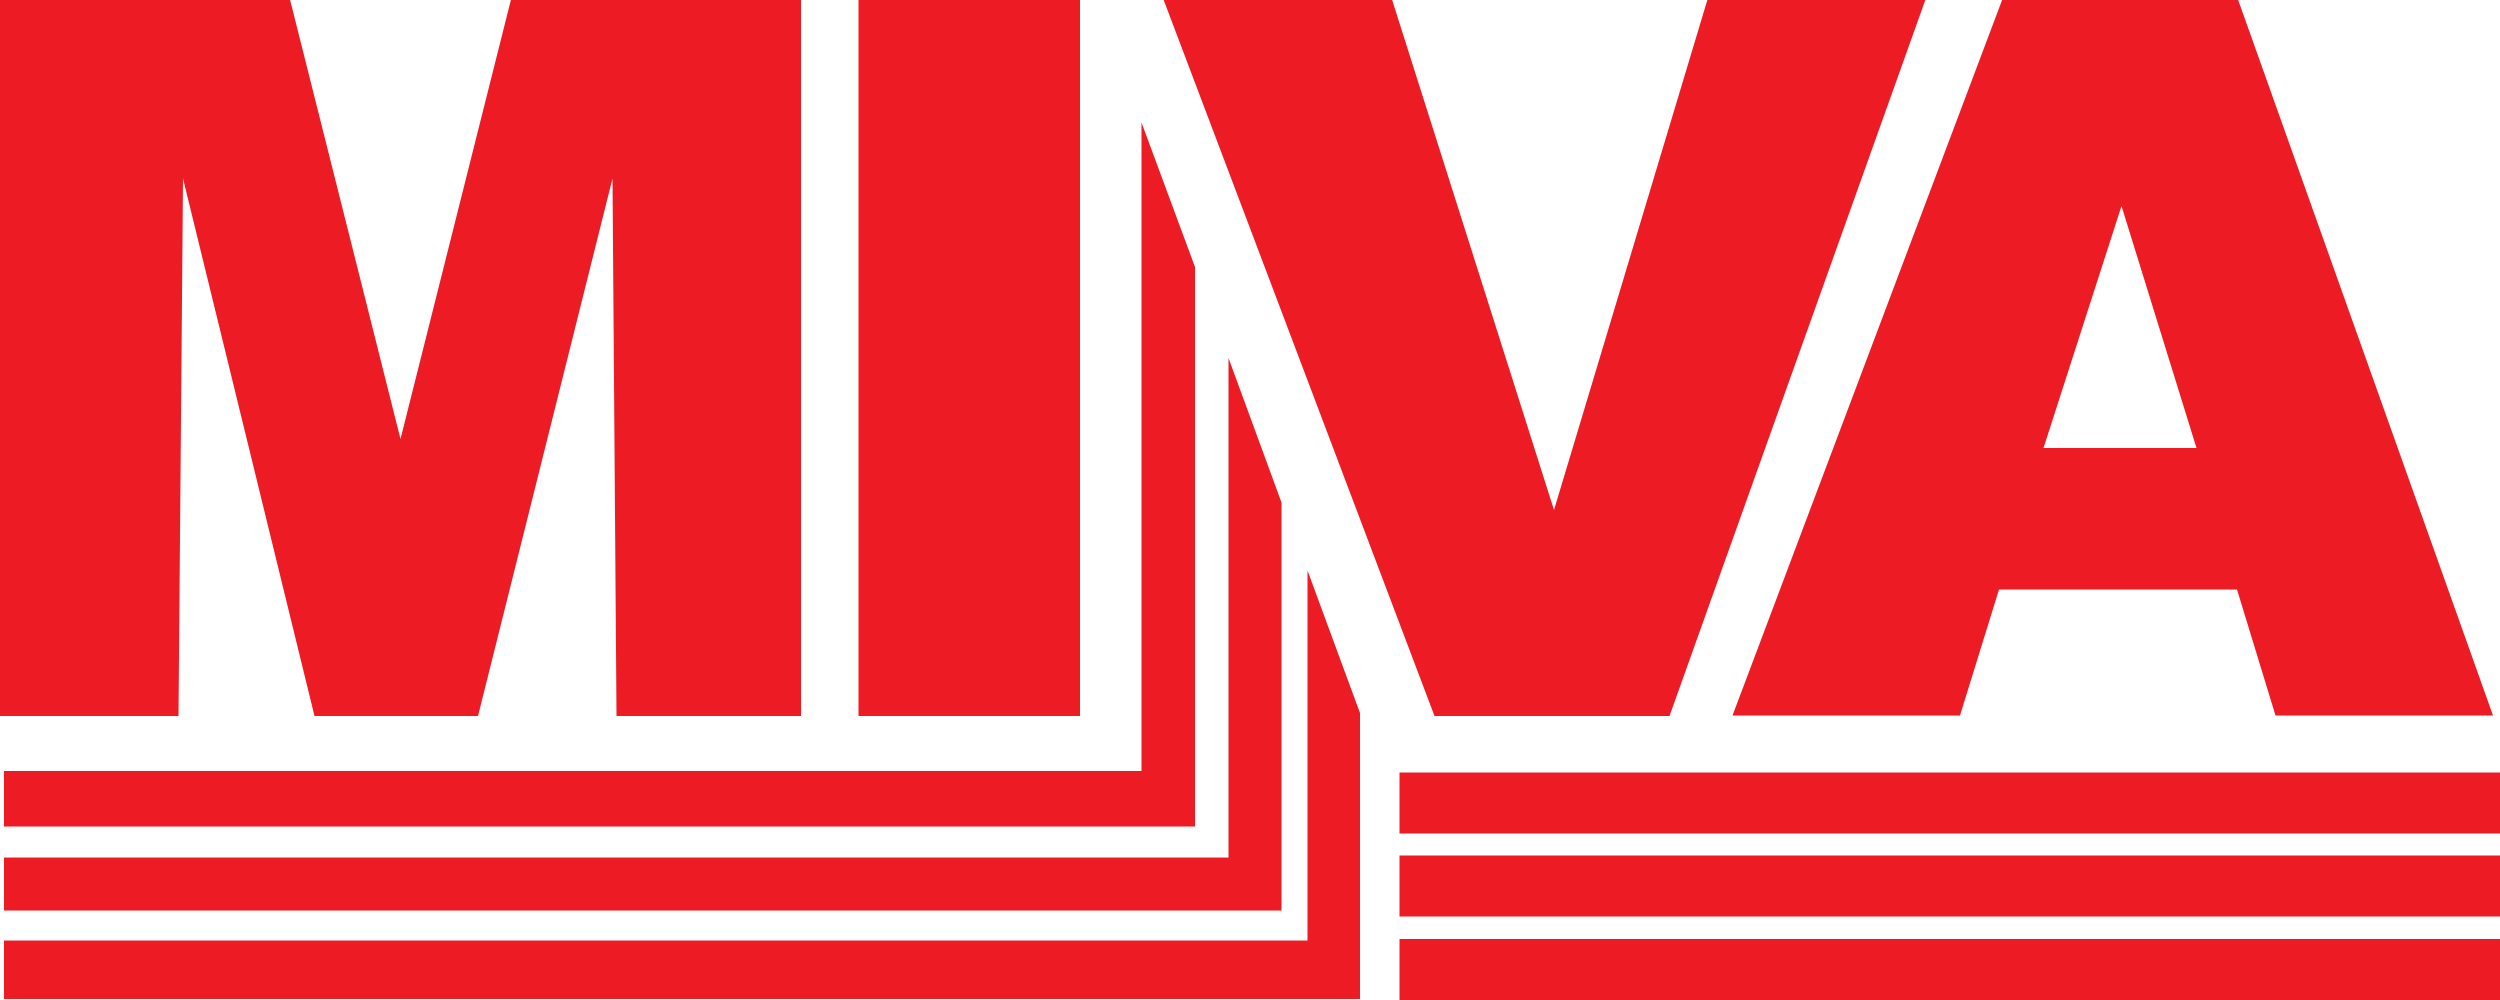
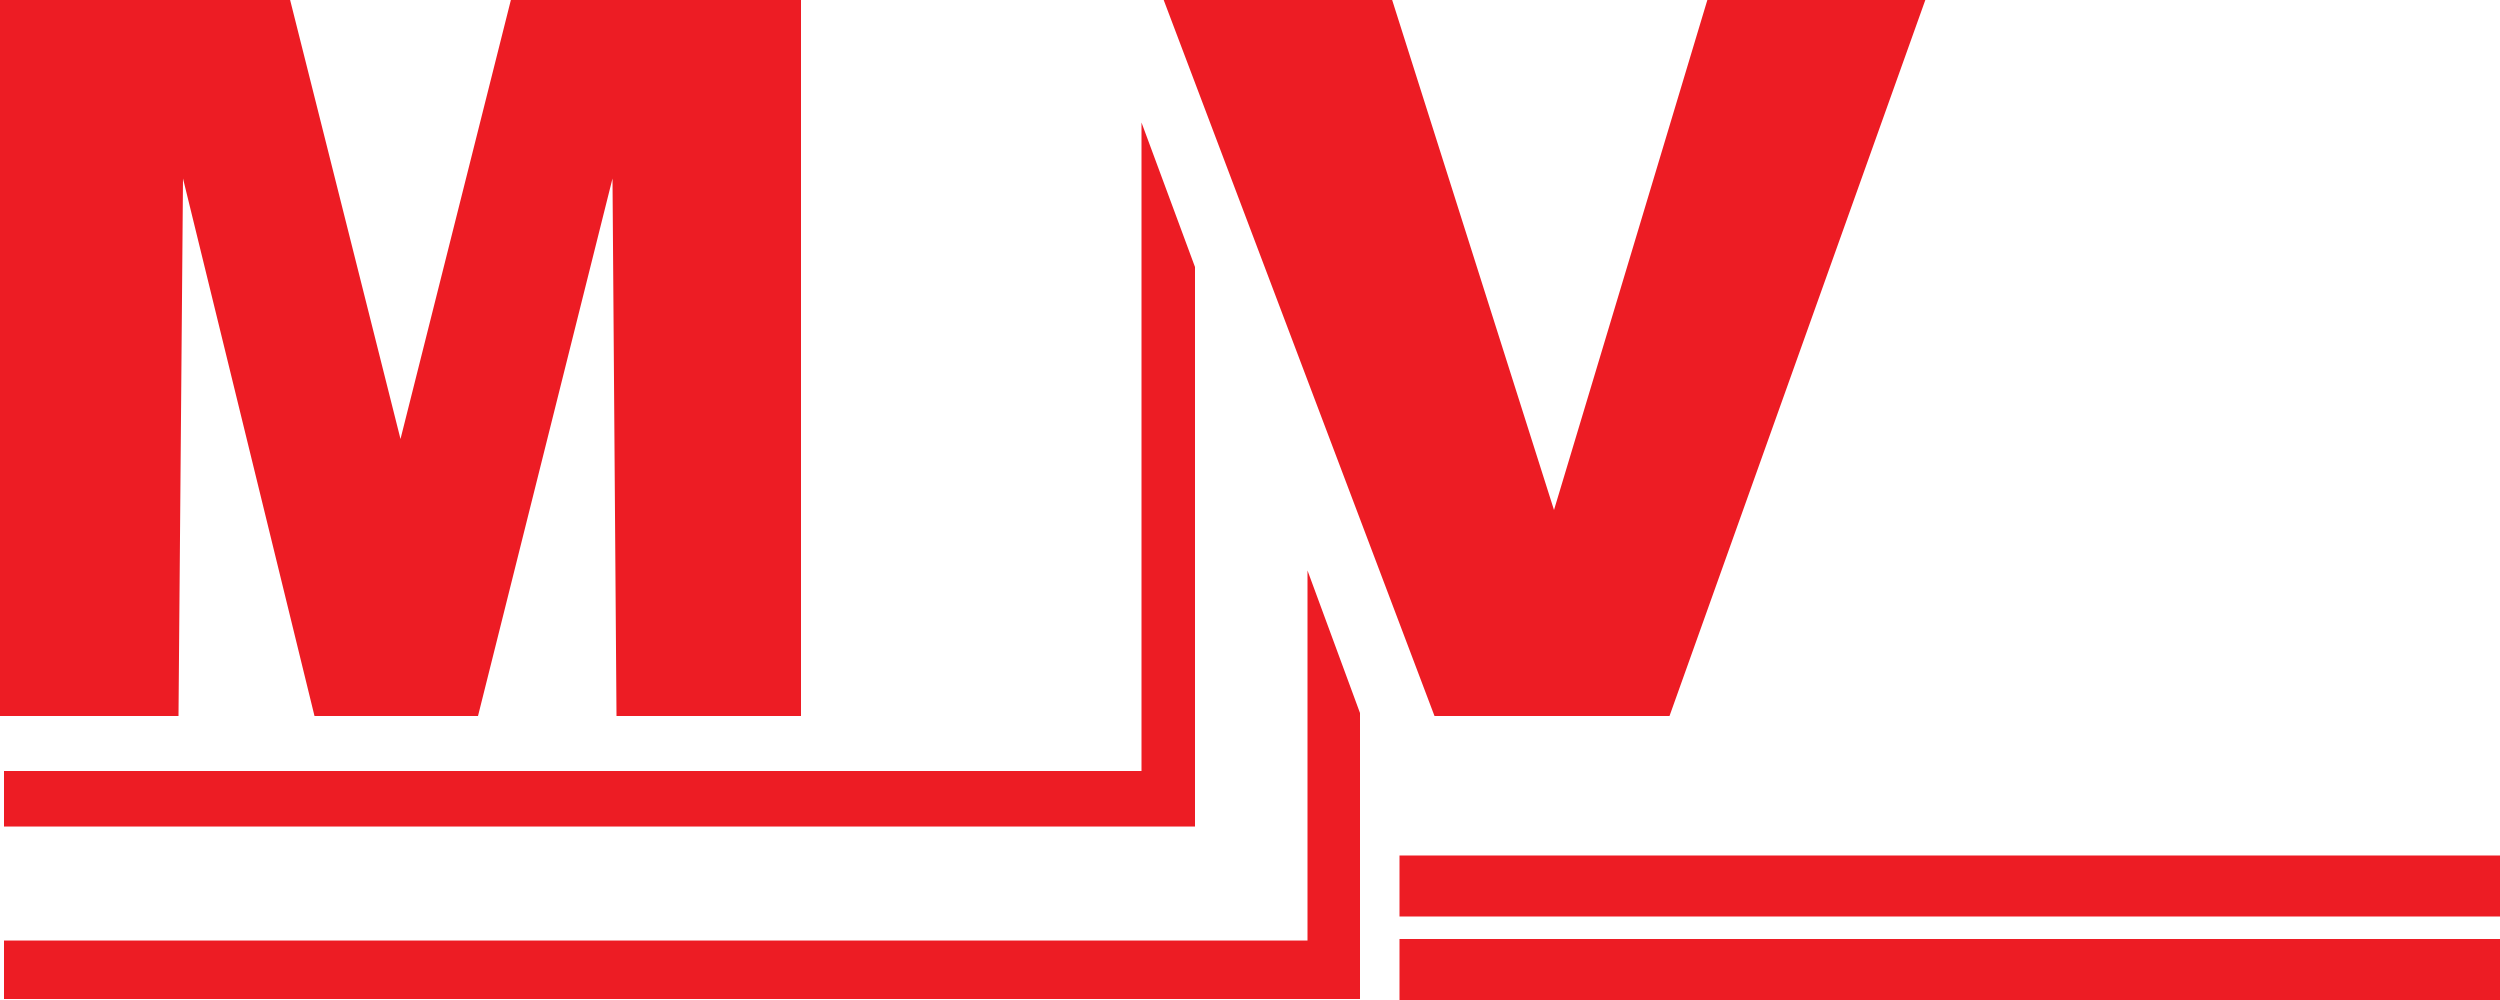
<svg xmlns="http://www.w3.org/2000/svg" viewBox="0 0 500 200">
  <style type="text/css">
	.st1{fill:#ED1C24;}
</style>
  <g>
    <polygon class="st1" points="95.6,143.2 62.9,143.2 36.6,35.7 35.7,143.2 0,143.2 0,-0.1 58,-0.1 80.1,87.8 102.2,-0.1 160.2,-0.1   160.2,143.2 123.3,143.2 122.5,35.7  " />
-     <path class="st1" d="M447.6-0.1l51,143.2h-43.5l-7.7-25.2l-47.6,0l-7.8,25.2l-45.5,0l54-143.3L447.6-0.1z M439.3,89.6l-15-48.4   l-15.6,48.4L439.3,89.6z" />
    <polygon class="st1" points="286.9,143.2 232.7,-0.1 278.4,-0.1 310.8,102 341.5,-0.1 385.1,-0.1 333.9,143.2  " />
-     <polygon class="st1" points="171.7,71.8 171.7,-0.1 216,-0.1 216,143.2 171.7,143.2  " />
    <polygon class="st1" points="239,53.4 239,165.3 0.8,165.3 0.8,154.2 228.3,154.2 228.3,24.5  " />
    <polygon class="st1" points="272,142.6 272,199.8 0.8,199.8 0.8,188.1 261.5,188.1 261.5,114.1  " />
-     <polygon class="st1" points="0.8,182.1 0.8,171.5 245.7,171.5 245.7,71.6 256.3,100.5 256.3,182.1  " />
    <rect x="279.9" y="187.8" class="st1" width="220.1" height="12.2" />
    <rect x="279.9" y="171.1" class="st1" width="220.1" height="12.2" />
-     <rect x="279.9" y="154.5" class="st1" width="220.1" height="12.2" />
  </g>
</svg>